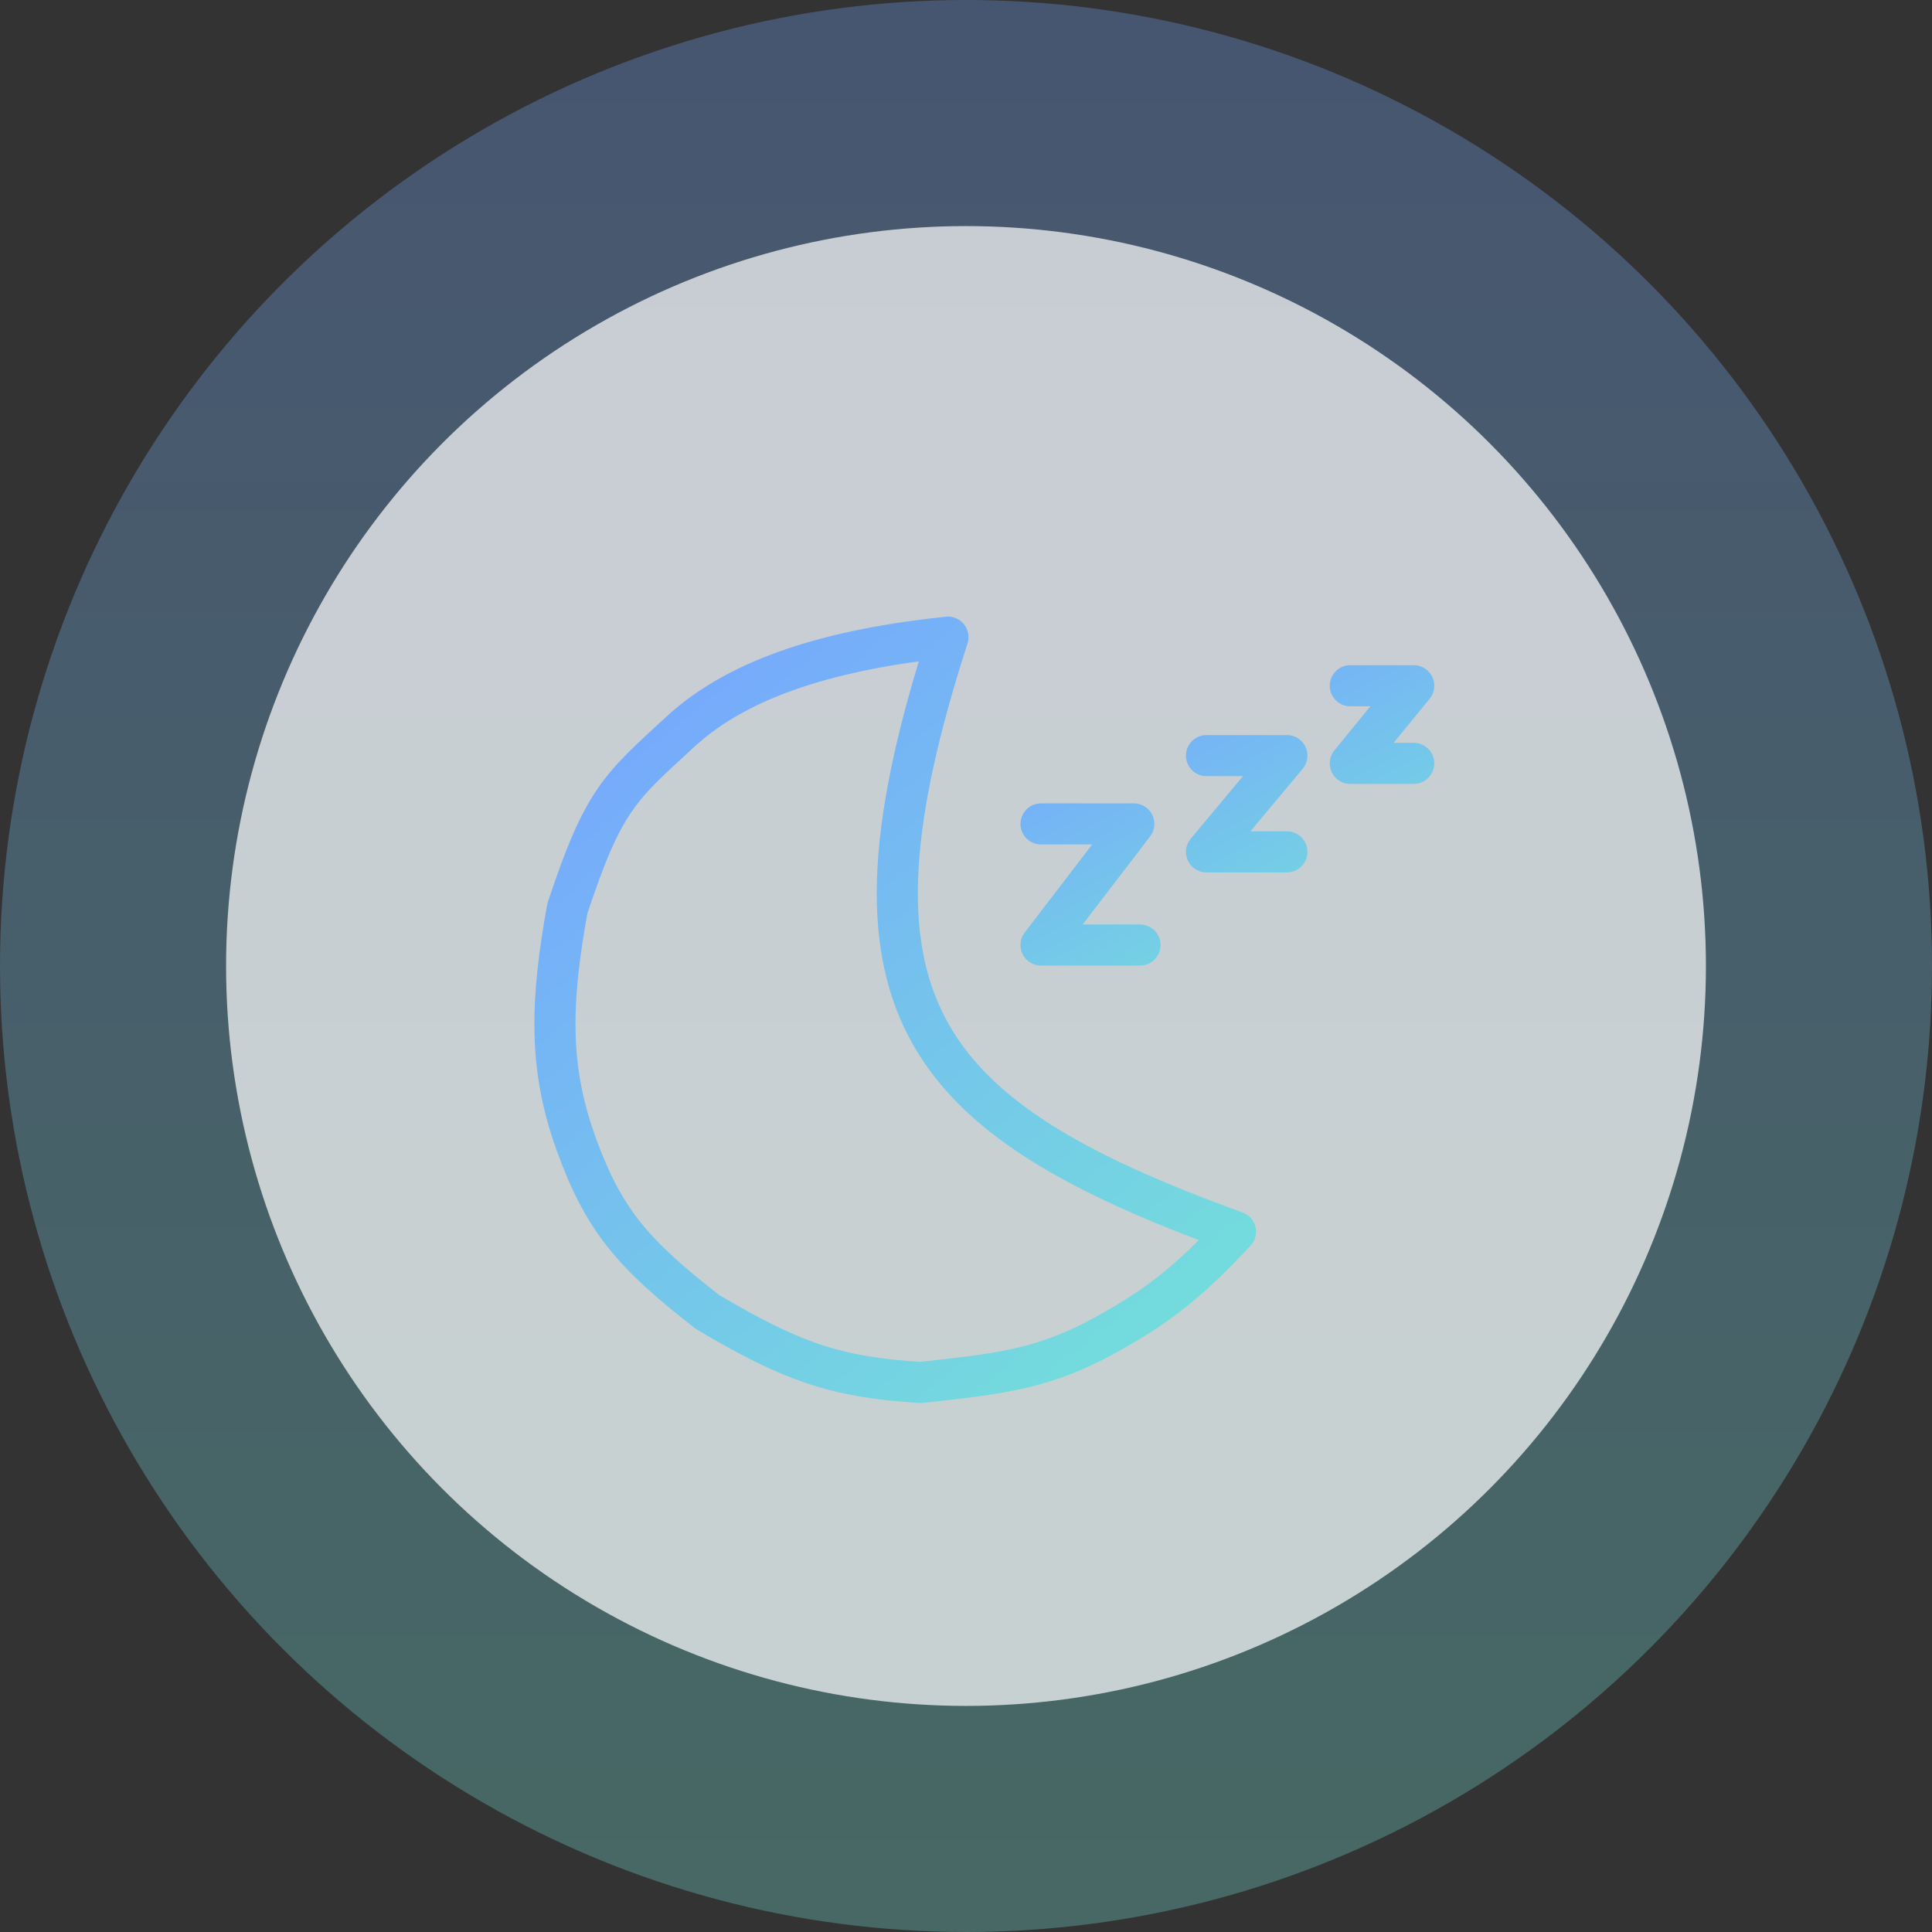
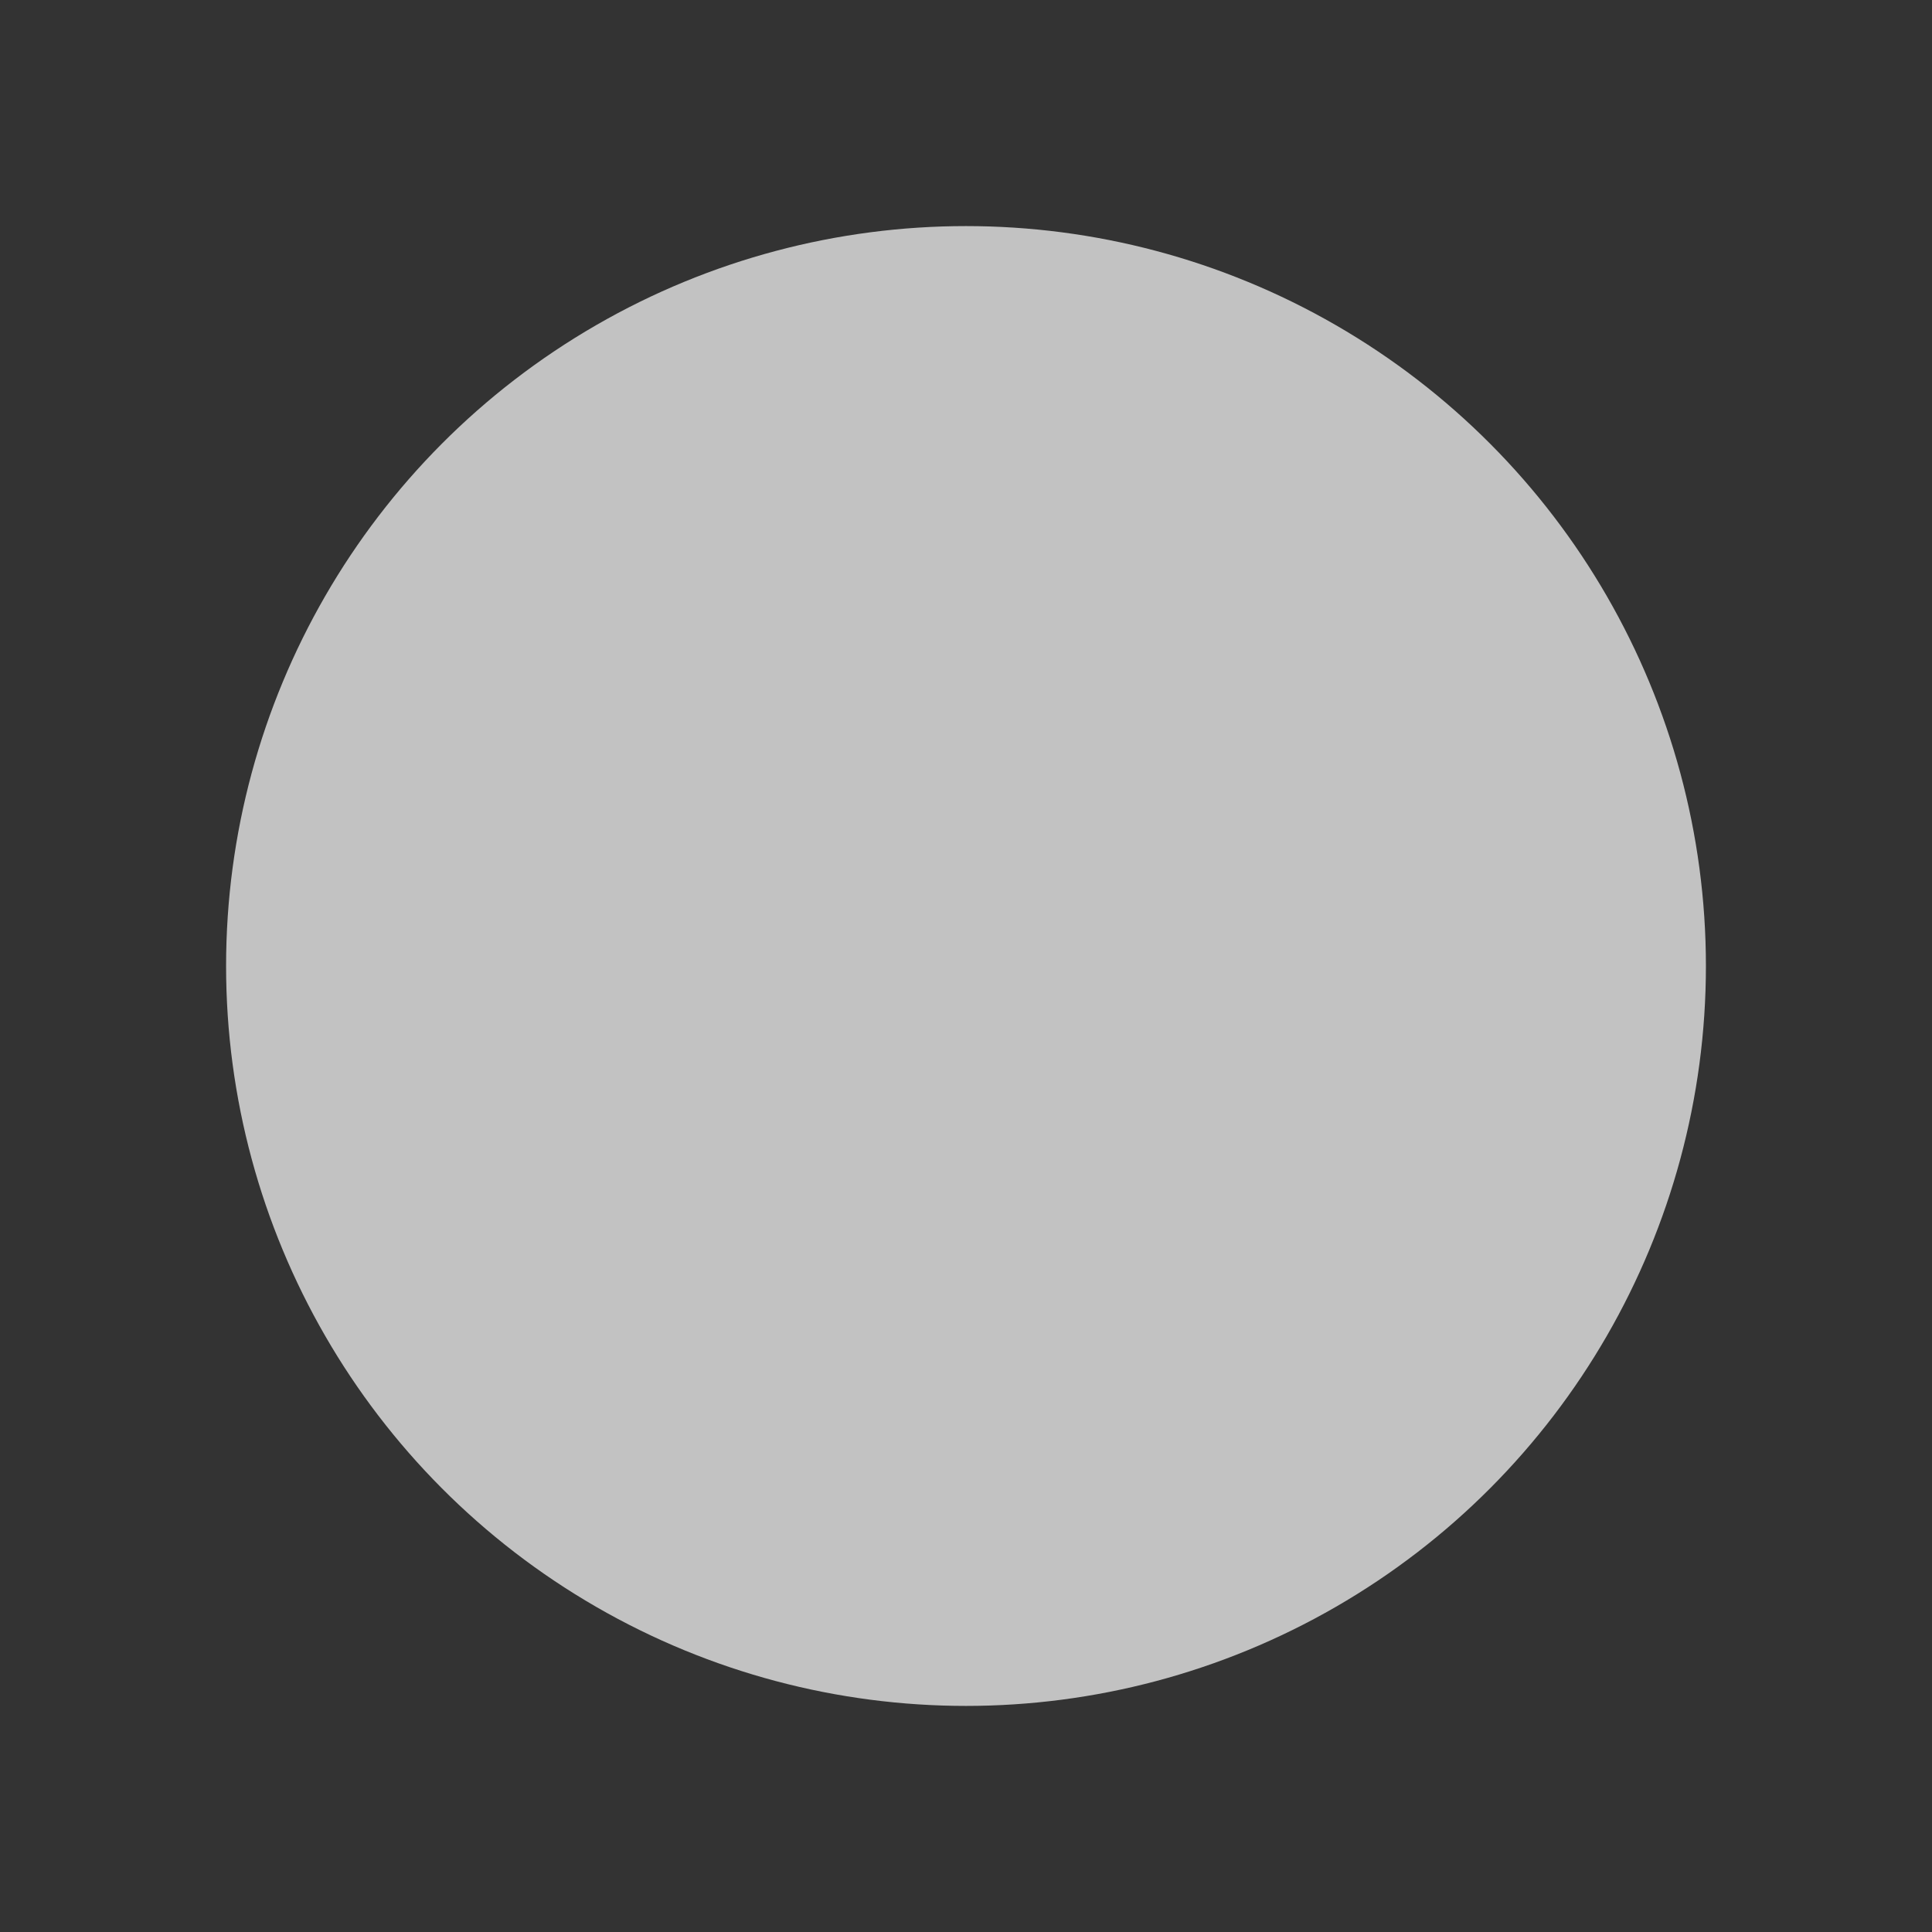
<svg xmlns="http://www.w3.org/2000/svg" width="94" height="94" viewBox="0 0 94 94" fill="none">
  <rect x="0" y="0" width="94" height="94" fill="#333333" stroke="none" />
-   <circle cx="47" cy="47" r="47" fill="url(#paint0_linear)" fill-opacity="0.3" />
  <circle cx="47" cy="47" r="36" fill="white" fill-opacity="0.7" />
-   <path d="M50.651 40.087H55.165L50.651 45.979H55.466M58.701 36.764H62.613L58.701 41.447H62.613M65.698 33.365H68.783L65.698 37.142H68.783" stroke="url(#paint1_linear)" stroke-width="2" stroke-linecap="round" stroke-linejoin="round" />
-   <path d="M33.099 35.605C36.045 32.886 40.651 31.576 46.121 31C40.403 48.729 44.469 54.268 60.111 59.93C57.846 62.33 56.429 63.554 53.28 65.227C50.451 66.663 48.477 66.852 44.804 67.264C40.614 67.005 38.496 66.24 34.435 63.842C30.794 61.011 29.363 59.359 28.016 55.611C26.669 51.862 26.8 48.659 27.605 44.202C29.365 38.883 30.153 38.324 33.099 35.605Z" stroke="url(#paint2_linear)" stroke-width="2" stroke-linecap="round" stroke-linejoin="round" />
  <defs>
    <linearGradient id="paint0_linear" x1="47" y1="0" x2="47" y2="94" gradientUnits="userSpaceOnUse">
      <stop stop-color="#76A5FF" />
      <stop offset="1" stop-color="#73E4D7" />
    </linearGradient>
    <linearGradient id="paint1_linear" x1="68.057" y1="47.33" x2="59.107" y2="29.919" gradientUnits="userSpaceOnUse">
      <stop stop-color="#73E4D7" />
      <stop offset="1" stop-color="#76A5FF" />
    </linearGradient>
    <linearGradient id="paint2_linear" x1="58.786" y1="71.15" x2="27.84" y2="32.911" gradientUnits="userSpaceOnUse">
      <stop stop-color="#73E4D7" />
      <stop offset="1" stop-color="#76A5FF" />
    </linearGradient>
  </defs>
</svg>